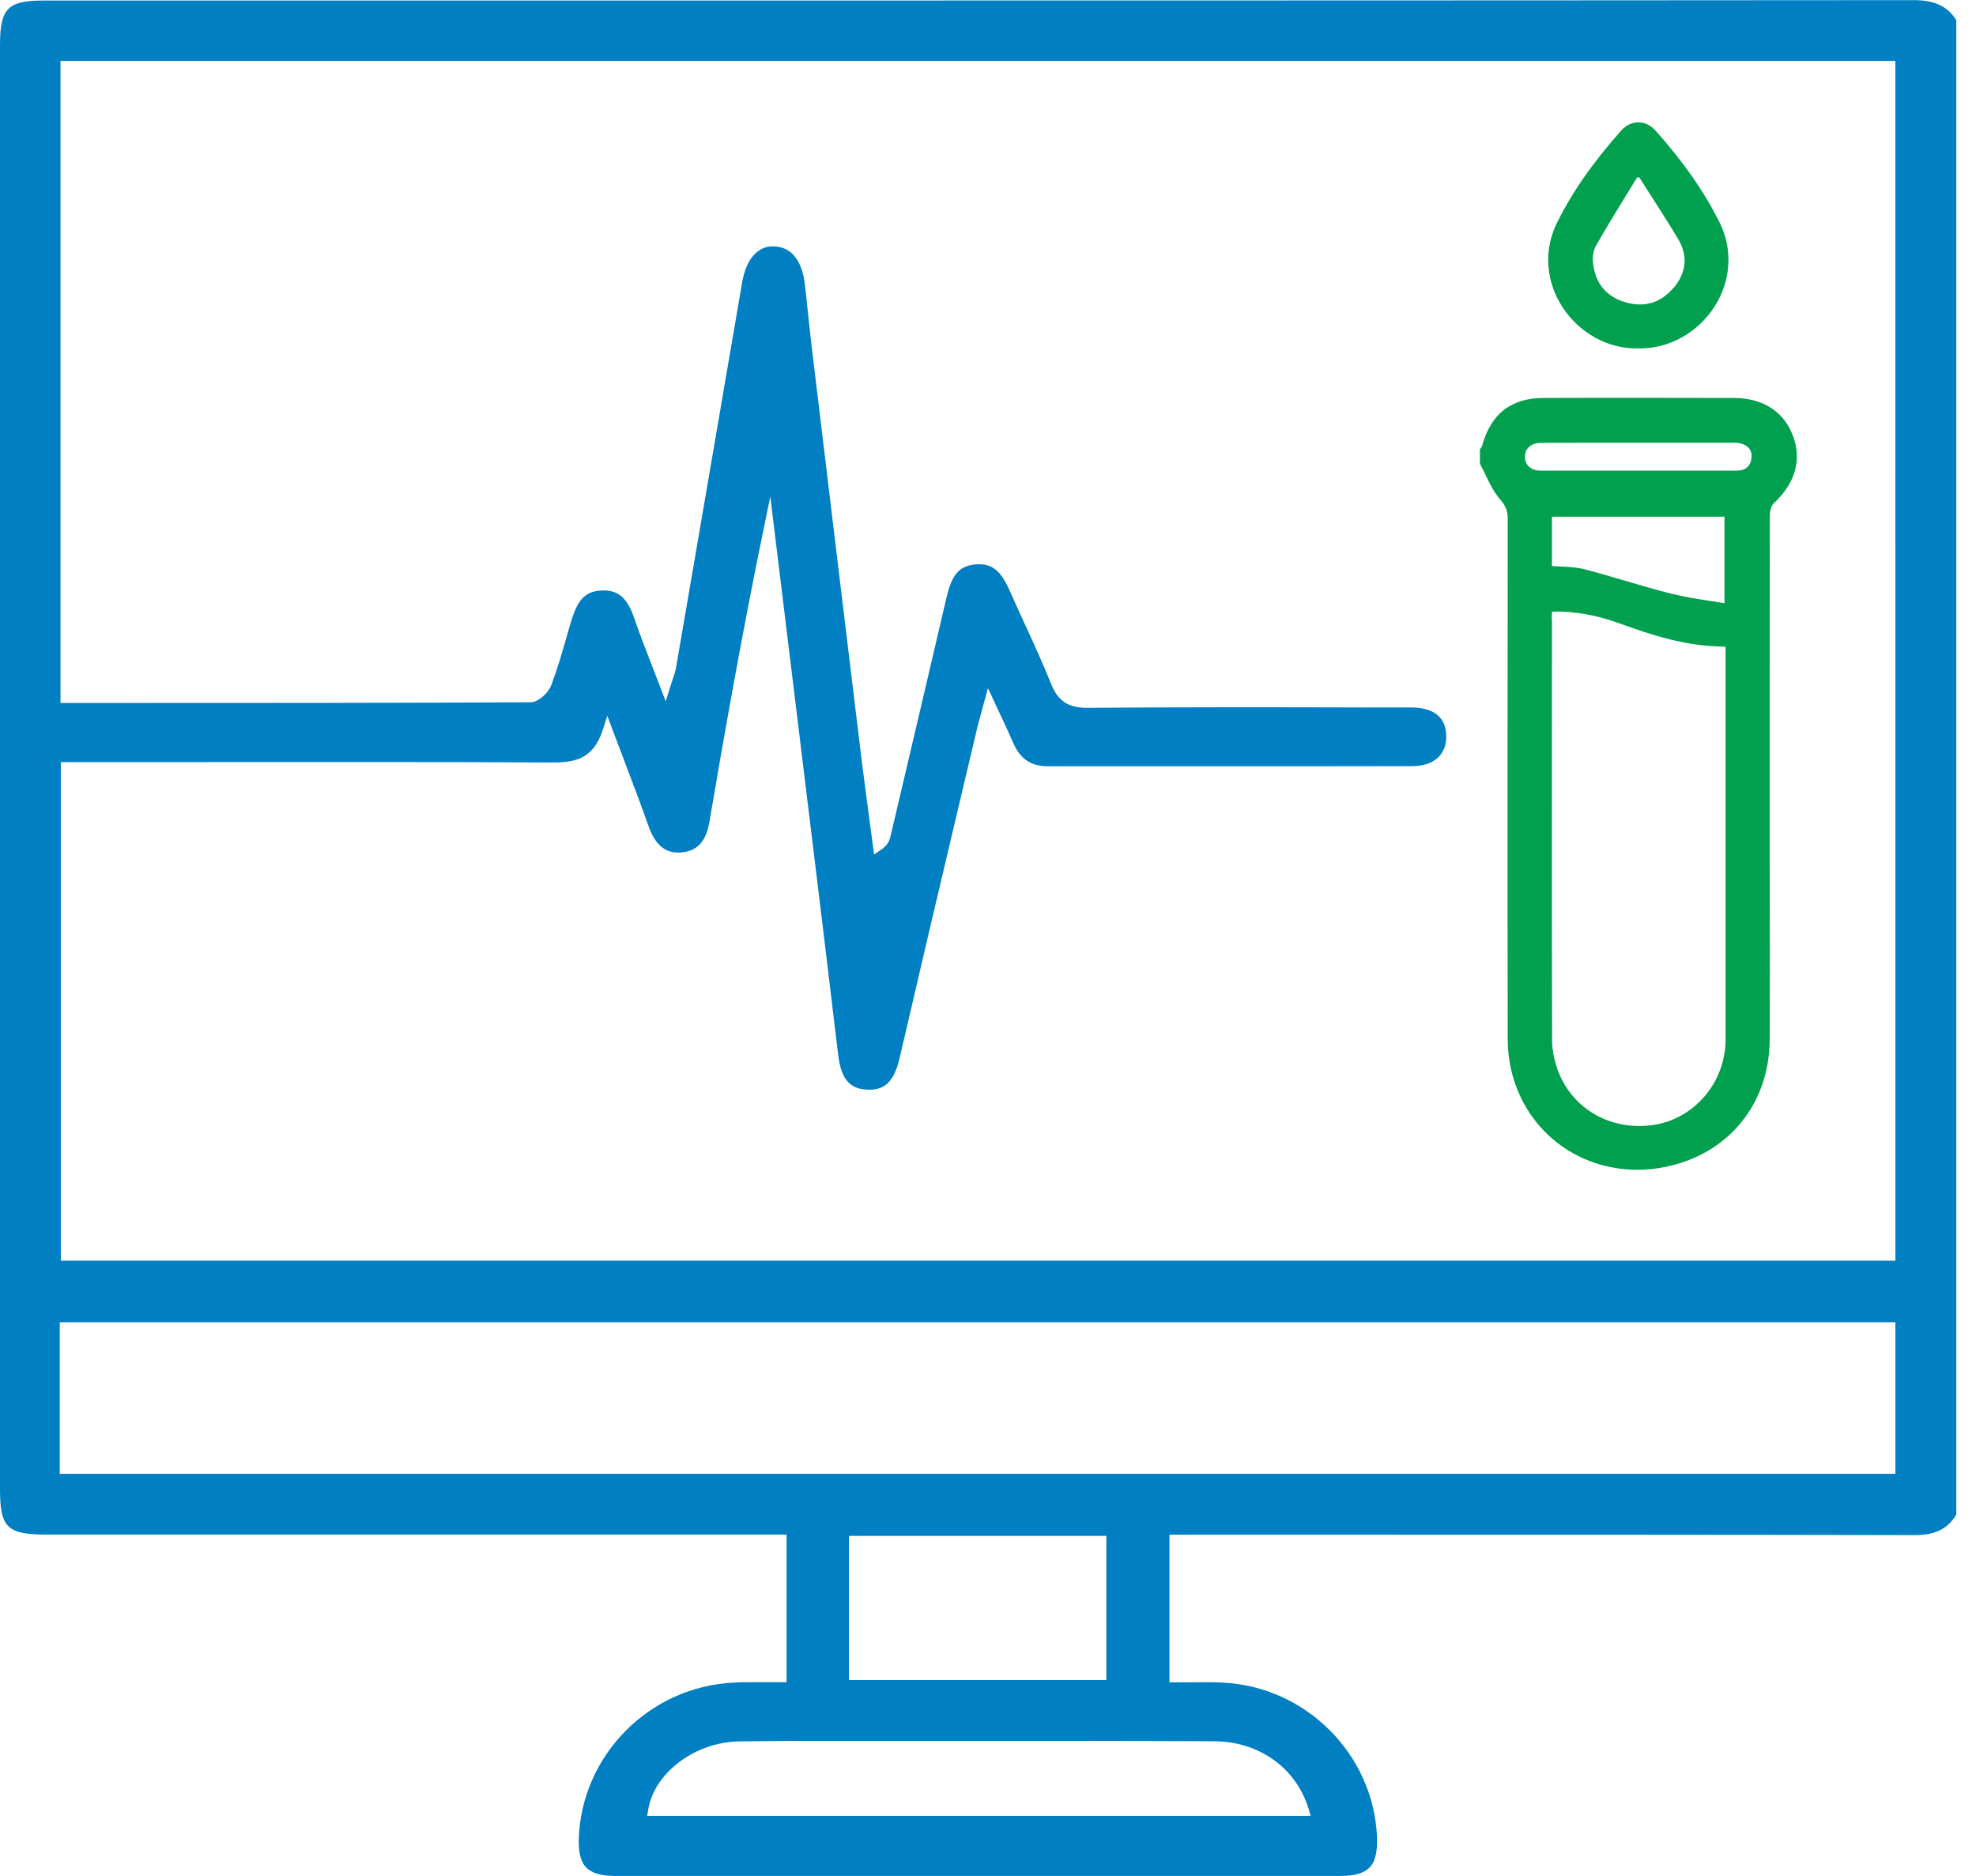
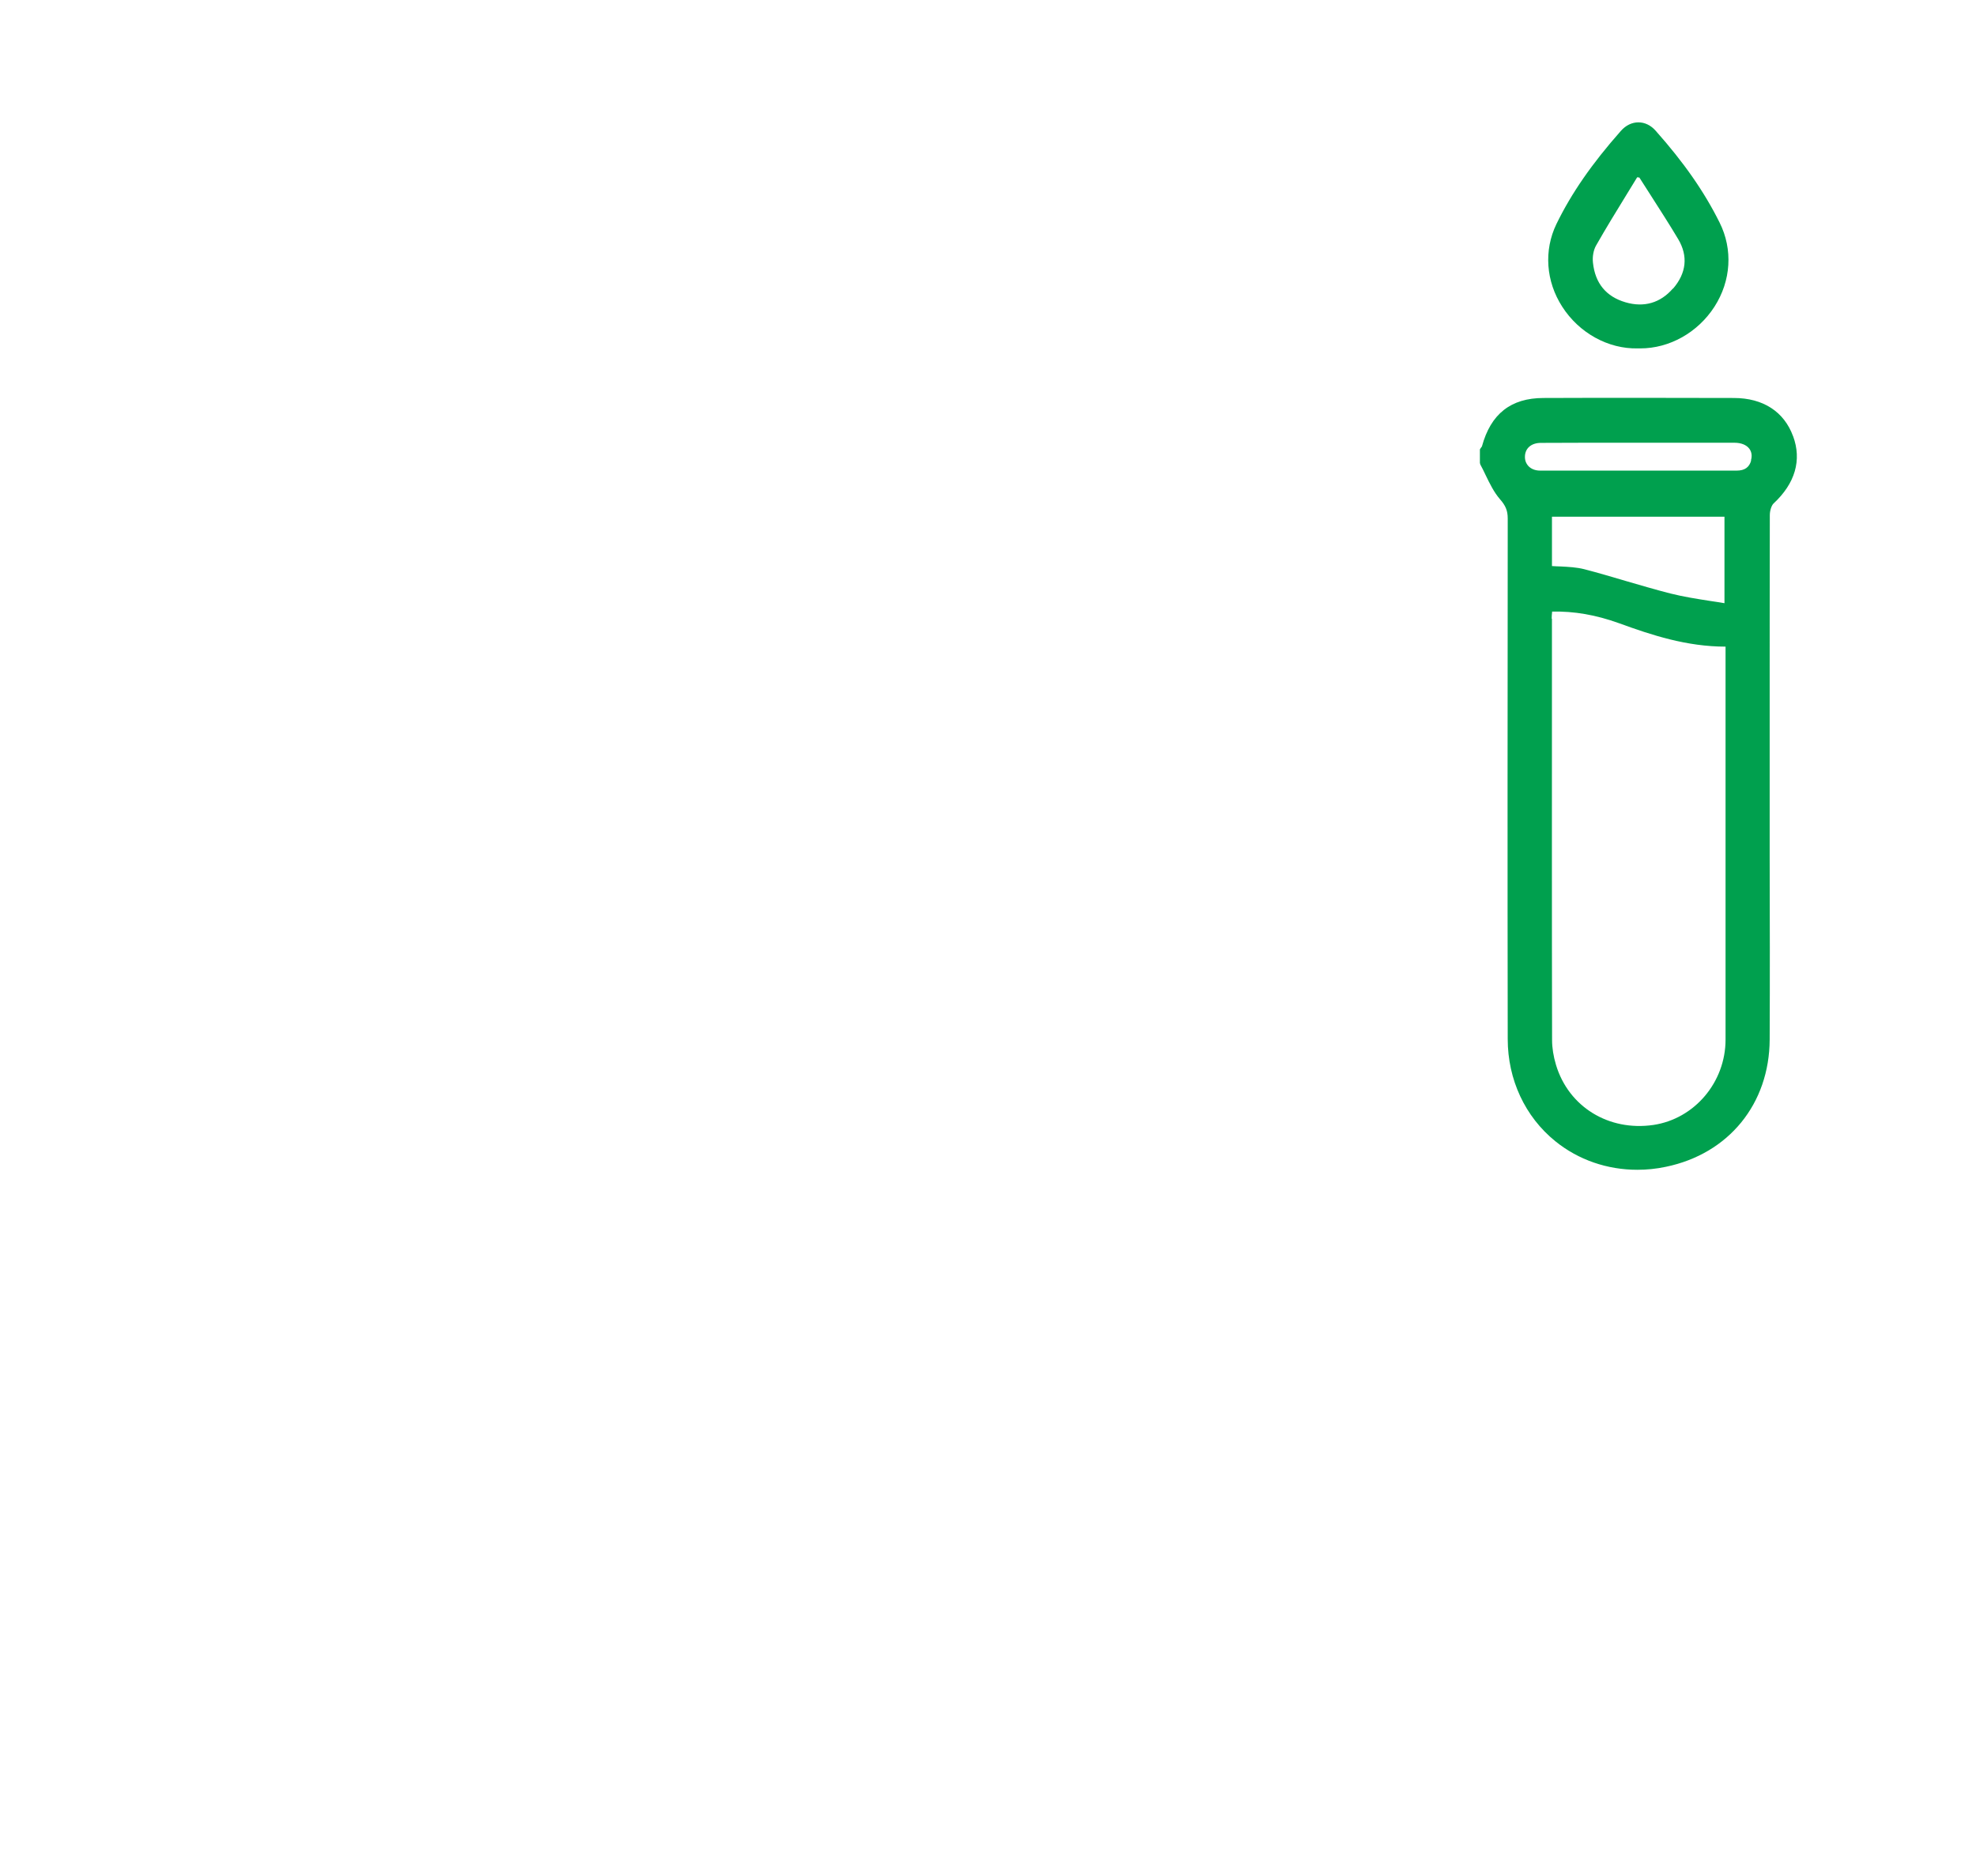
<svg xmlns="http://www.w3.org/2000/svg" fill="none" height="94" viewBox="0 0 99 94" width="99">
-   <path d="m95.831.007c-24.862.02-49.718.02-74.573.02h-19.075c-1.795 0-2.183.393-2.183 2.236v72.348c0 1.951.354 2.29 2.353 2.29h37.055v7.398h-.258c-.252 0-.503 0-.755 0-.245 0-.496 0-.748 0-.292 0-.585 0-.877.02-4.223.19-7.637 3.631-7.773 7.832-.02.684.102 1.159.374 1.436.272.278.741.42 1.428.42h36.368c.707 0 1.17-.136 1.448-.42.286-.291.401-.779.374-1.531-.17-4.146-3.57-7.547-7.746-7.737-.517-.027-1.034-.02-1.578-.014-.265 0-.537 0-.816 0h-.258v-7.398h9.283c9.289 0 18.579 0 27.868.02.993.027 1.768-.176 2.271-1.03v-74.888c-.456-.711-1.095-1.003-2.169-1.003zm-34.981 87.252c2.251.014 4.107 1.355 4.72 3.414l.095.325h-33.24l.048-.291c.292-1.863 2.339-3.408 4.57-3.442 2.326-.034 4.692-.027 6.991-.027h2.305 3.482c3.618 0 7.358 0 11.037.02zm-18.32-3.069v-7.222h12.9v7.222zm52.431-10.332h-91.968v-7.595h91.968zm0-10.684h-91.914v-24.985h7.236c5.658 0 11.506-.013 17.253.02 1.197.014 2.169-.108 2.666-1.639l.224-.698.85 2.249c.442 1.159.843 2.222 1.224 3.299.333.928.83 1.341 1.585 1.301.823-.047 1.285-.528 1.455-1.524.741-4.349 1.646-9.505 2.74-14.789l.313-1.524 1.904 15.602c.503 4.119 1.006 8.245 1.496 12.371.143 1.199.565 1.707 1.448 1.748.891.047 1.36-.413 1.632-1.592 1.013-4.37 2.04-8.739 3.074-13.102l.836-3.53c.054-.217.116-.434.19-.711l.326-1.186.646 1.389c.231.495.435.928.626 1.369.34.793.891 1.158 1.741 1.158h7.46c3.591 0 7.181 0 10.779-.007.578 0 1.04-.163 1.333-.468.252-.257.388-.623.374-1.057-.02-.935-.626-1.416-1.802-1.416h-2.156c-4.583-.013-9.33-.02-13.995.02h-.034c-.959 0-1.476-.345-1.823-1.233-.374-.935-.802-1.87-1.217-2.778-.272-.583-.537-1.165-.796-1.755-.428-.982-.837-1.504-1.754-1.423-.918.074-1.224.657-1.469 1.7-.802 3.455-1.619 6.91-2.428 10.365l-.367 1.551c-.048.21-.129.454-.483.691l-.34.23-.238-1.775c-.129-.989-.265-1.978-.388-2.967-.843-6.924-1.673-13.848-2.509-20.771-.061-.515-.116-1.03-.17-1.545-.054-.522-.109-1.043-.17-1.558-.082-.677-.388-1.816-1.537-1.856-.809-.047-1.401.644-1.598 1.795-1.102 6.45-2.21 12.899-3.319 19.349-.027.149-.075.298-.15.515-.041.115-.088.257-.143.434l-.218.705-.265-.691c-.157-.406-.299-.779-.442-1.145-.299-.772-.585-1.497-.83-2.222-.32-.949-.707-1.545-1.673-1.497-.918.034-1.251.603-1.557 1.639l-.184.63c-.231.82-.476 1.66-.782 2.473-.143.386-.646.86-1.047.86-6.61.034-13.349.034-19.871.034h-3.672v-32.173h91.927z" fill="#007fc2" />
  <g fill="#00a04e">
    <path d="m89.833 21.855c-.449-1.226-1.503-1.911-2.965-1.911-3.176-.007-6.358-.013-9.534 0-1.639 0-2.645.799-3.087 2.425 0 .007-.02.034-.034.047-.014.02-.027.041-.041.061l-.027.041v.677l.02.081c.095.169.177.345.265.528.204.42.415.86.721 1.213.286.325.388.576.388.969v.684c-.007 8.326-.014 16.93 0 25.399 0 2.032.87 3.896 2.387 5.122 1.156.935 2.598 1.429 4.107 1.429.476 0 .952-.047 1.428-.149 3.149-.65 5.189-3.157 5.202-6.382.014-3.062.007-6.131 0-9.193v-6.599c0-3.496 0-6.985.007-10.48 0-.23.082-.481.184-.583 1.088-1.009 1.428-2.181.979-3.387zm-2.095 1.213c-.095.352-.327.515-.728.515h-.857c-2.999 0-5.991 0-8.983 0-.245 0-.442-.074-.585-.217-.122-.129-.19-.291-.184-.488.007-.413.32-.684.796-.684.714 0 1.435-.007 2.149-.007h1.367 1.367 1.258 3.563c.333 0 .598.108.741.298.116.156.15.359.082.583zm-1.333 7.161c-.245-.041-.483-.081-.728-.115-.687-.108-1.34-.21-1.986-.373-.748-.19-1.496-.413-2.224-.623-.687-.203-1.394-.413-2.101-.596-.381-.095-.768-.115-1.183-.136-.143 0-.279-.013-.428-.02v-2.473h8.643v4.336zm-8.664.772c0-.102.007-.21.02-.318v-.034c1.095-.027 2.196.163 3.359.583 1.632.596 3.387 1.172 5.332 1.172v6.389 13.306c0 2.134-1.557 3.97-3.618 4.275-2.237.325-4.243-.908-4.876-3.008-.129-.427-.197-.86-.197-1.24-.014-6.26-.007-12.513-.007-18.773v-2.344z" />
-     <path d="m82.06 17.459h.122c1.462 0 2.877-.793 3.713-2.087.836-1.301.932-2.873.258-4.221-.768-1.545-1.788-3.008-3.203-4.6-.238-.271-.544-.42-.864-.42s-.632.149-.877.427c-1.455 1.646-2.482 3.13-3.23 4.668-.639 1.321-.53 2.873.292 4.146.843 1.314 2.299 2.12 3.781 2.087zm1.754-3.001c-.626.725-1.448.962-2.373.691-.973-.284-1.523-.955-1.632-1.985-.034-.298.027-.637.156-.86.496-.874 1.034-1.748 1.55-2.588.17-.278.34-.556.51-.833l.109.014c.184.291.374.589.564.881.462.725.945 1.47 1.387 2.215.496.84.408 1.694-.265 2.473z" />
+     <path d="m82.06 17.459h.122c1.462 0 2.877-.793 3.713-2.087.836-1.301.932-2.873.258-4.221-.768-1.545-1.788-3.008-3.203-4.6-.238-.271-.544-.42-.864-.42s-.632.149-.877.427c-1.455 1.646-2.482 3.13-3.23 4.668-.639 1.321-.53 2.873.292 4.146.843 1.314 2.299 2.12 3.781 2.087zm1.754-3.001c-.626.725-1.448.962-2.373.691-.973-.284-1.523-.955-1.632-1.985-.034-.298.027-.637.156-.86.496-.874 1.034-1.748 1.55-2.588.17-.278.34-.556.51-.833l.109.014c.184.291.374.589.564.881.462.725.945 1.47 1.387 2.215.496.84.408 1.694-.265 2.473" />
  </g>
</svg>